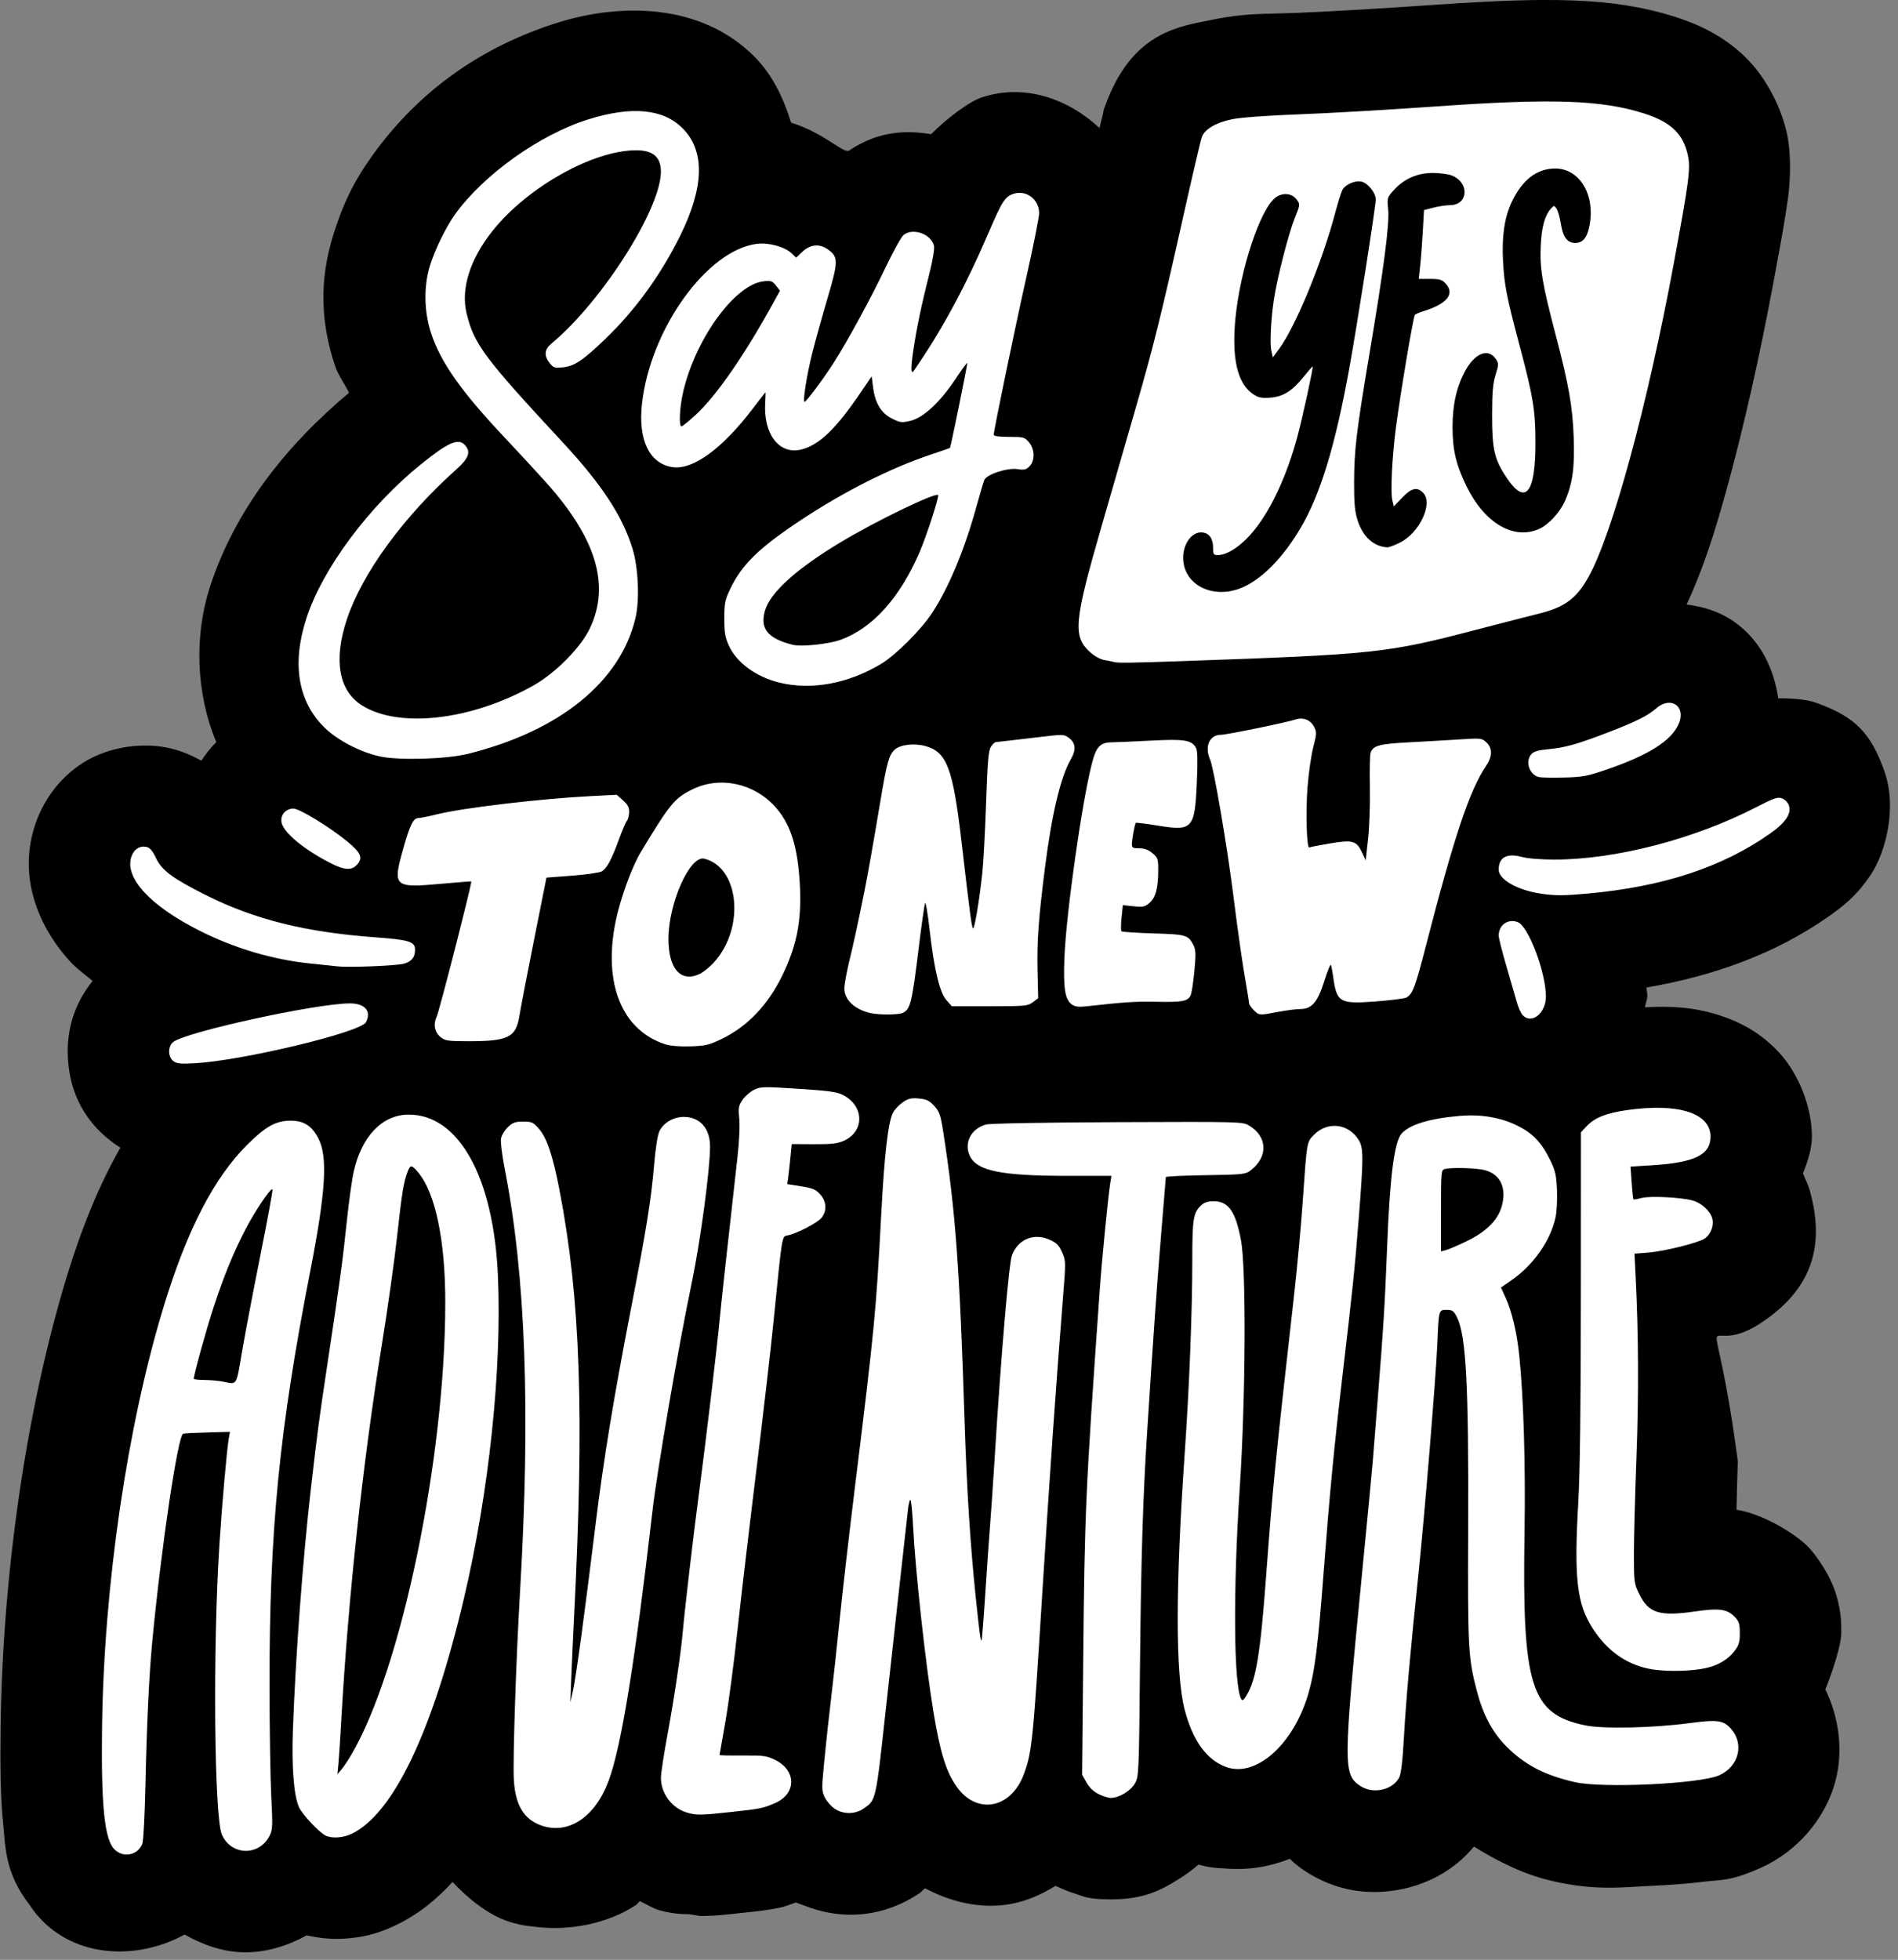
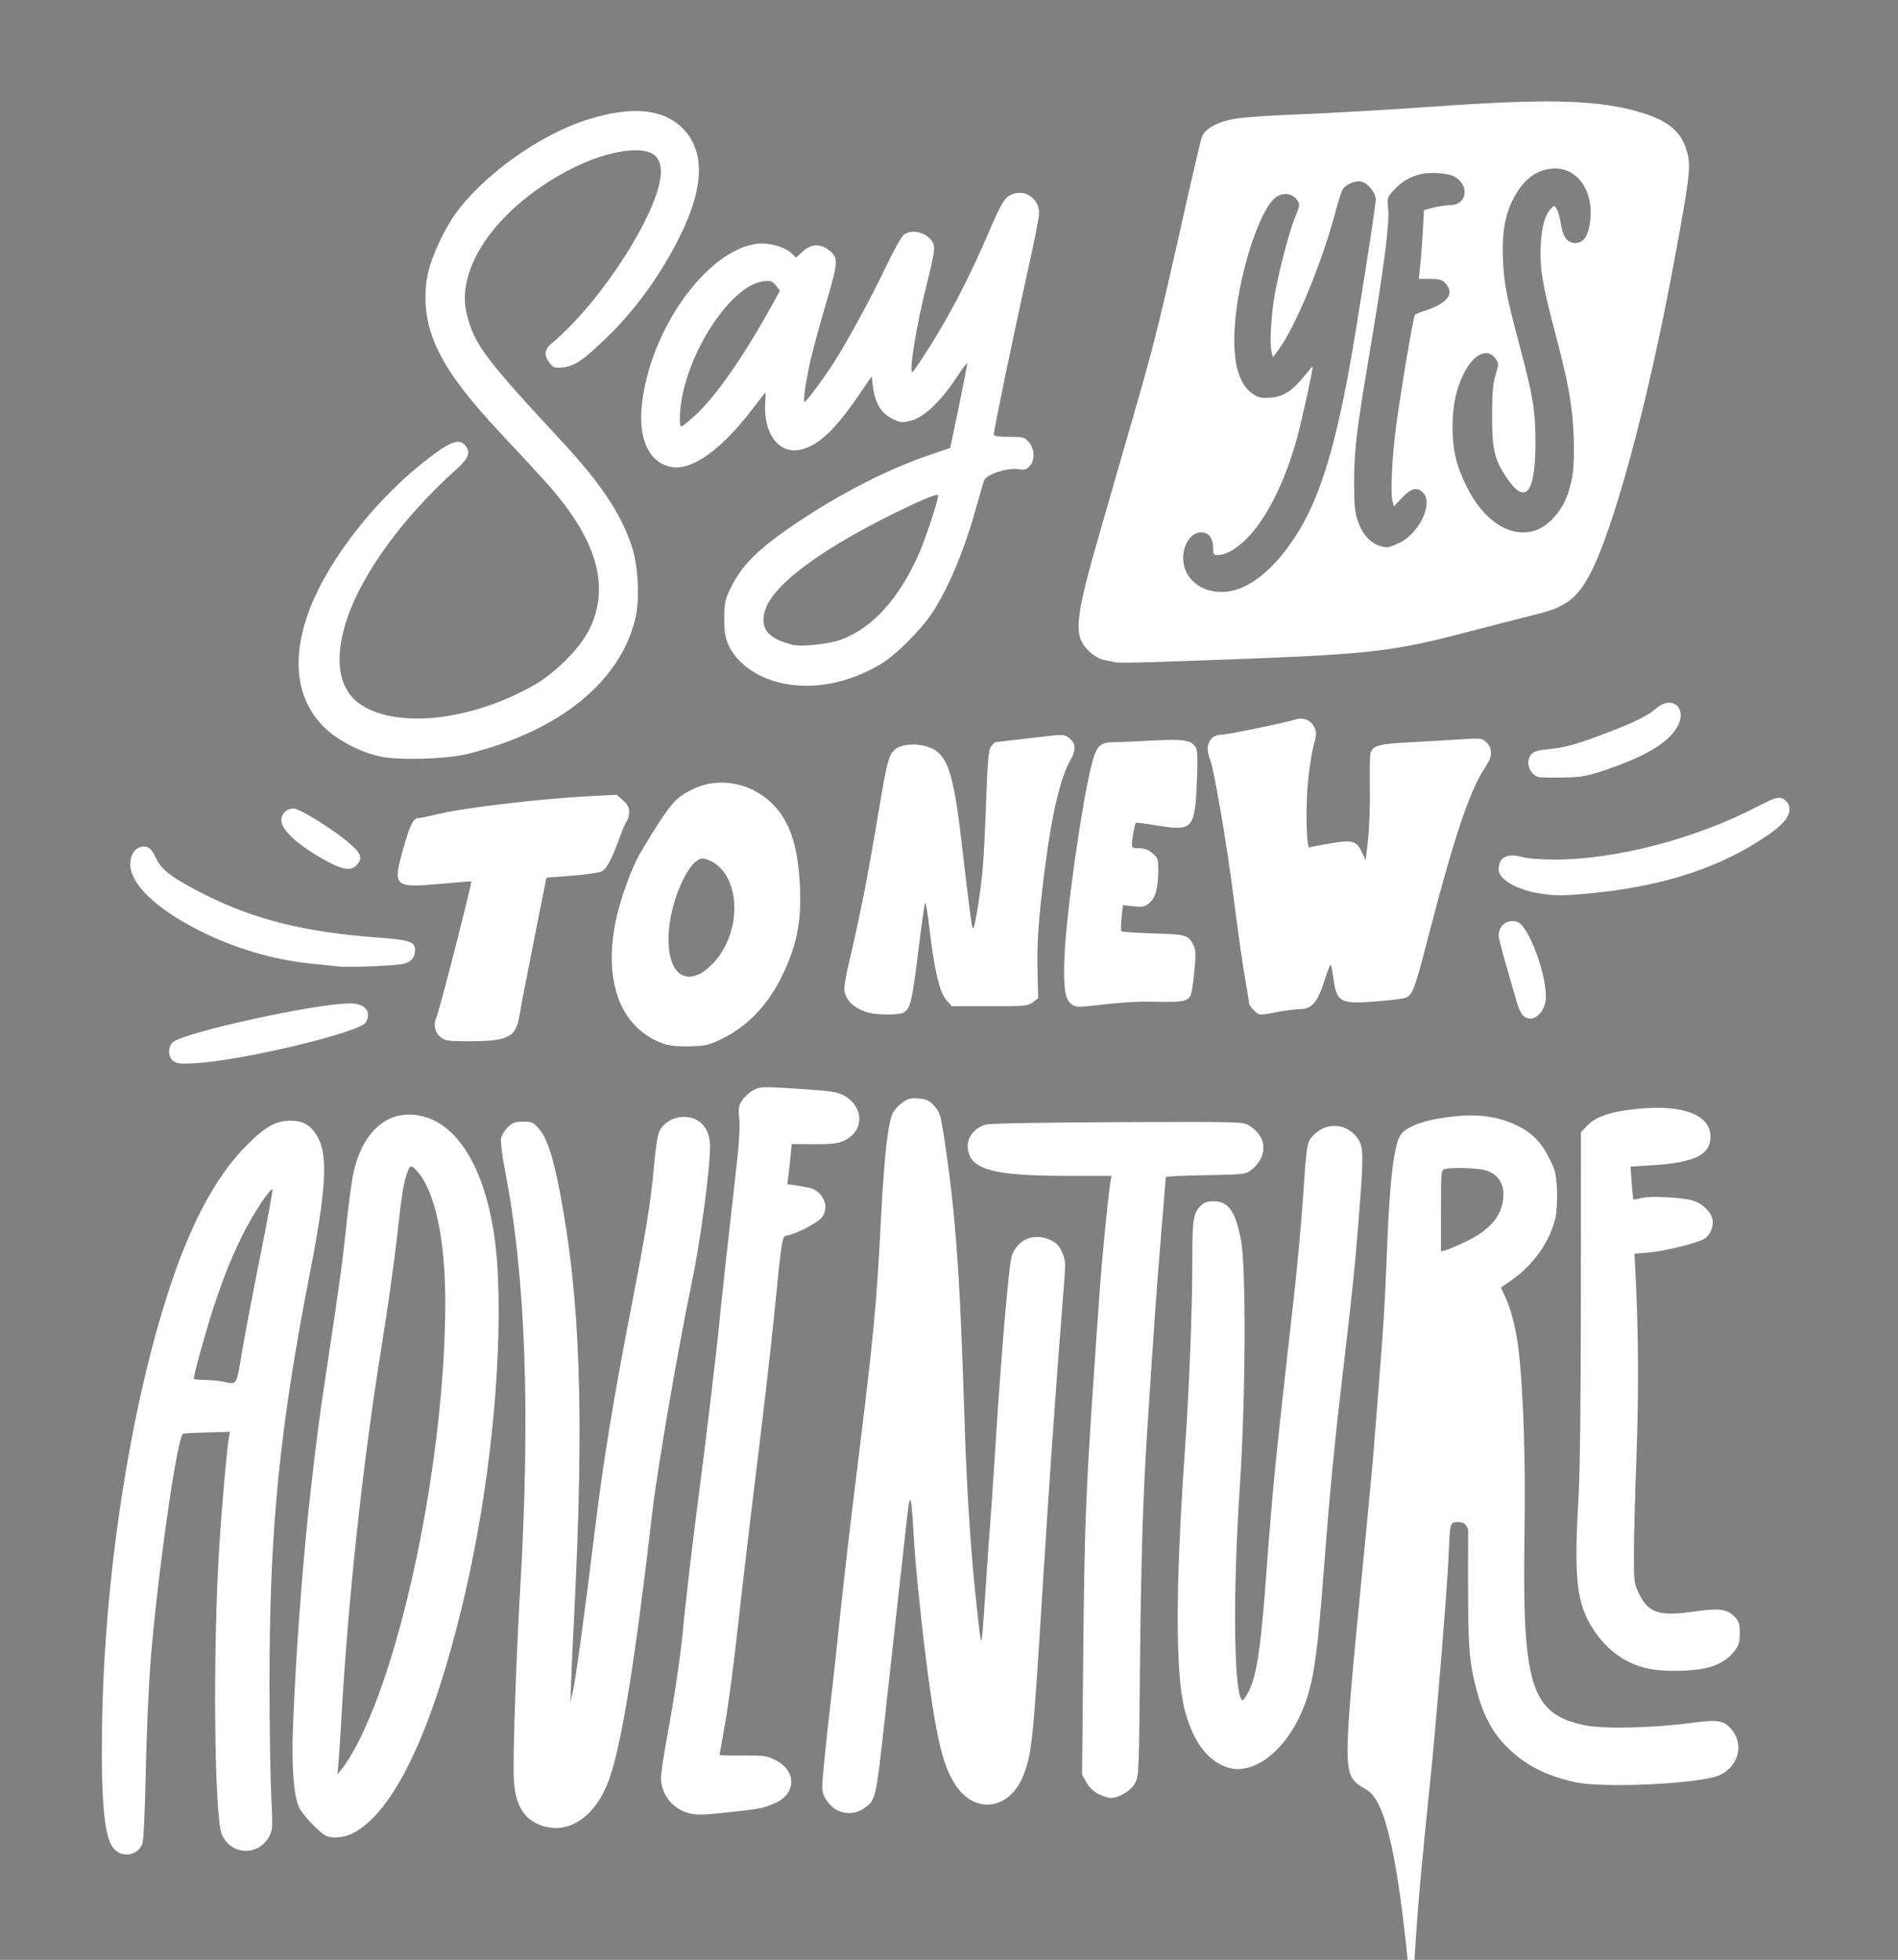
<svg xmlns="http://www.w3.org/2000/svg" height="491.7" preserveAspectRatio="xMidYMid meet" version="1.0" viewBox="18.7 11.0 476.3 491.7" width="476.3" zoomAndPan="magnify">
  <rect x="18.7" y="11.0" width="476.3" height="491.7" fill="#808080" stroke="none" />
  <g>
    <g>
      <g id="change1_1">
-         <path d="M443.987,4.445c-9.024,0.049-19.446,0.596-32.032,1.488c-12.313,0.873-29.48,1.856-36.775,2.127 c-9.593,0.357-14.094,0.03-23.364,1.918c-9.09,1.851-21.551,3.32-29.1,22.072c-1.721,4.278-1.128,3.33-1.307,3.994 c-0.176,0.664-0.329,1.289-0.509,2.015c-0.145,0.583-0.351,1.469-0.517,2.162c-8.689-8.12-20.842-12.539-32.931-8.549 c-3.572,1.179-9.762,5.878-14.15,10.283c-6.958-1.203-14.64-0.883-22.603,4.356c-1.416,1.745-6.642-4.536-16.506-7.61 c-2.084-6.804-5.219-13.374-10.203-18.388c-15.22-15.313-37.986-14.877-55.002-9.545c-21.137,6.622-38.731,18.939-51.717,37.006 c-5.513,7.671-8.409,13.91-11.08,22.537c-3.86,12.467-3.478,24.278,0.553,36.326c0.897,2.682,2.699,5.02,3.904,7.551 C92.99,128.98,78.79,146.938,71.807,168.365c-4.405,13.515-4.008,29.623,1.756,43.412c-1.619,1.607-2.906,3.286-4.178,5.184 c-2.359-1.277-4.9-2.503-8.313-3.359c-7.678-1.927-17.443-0.644-24.633,3.882c-7.19,4.526-11.493,11.291-13.531,17.465 c-5.434,16.475,2.92,30.716,9.84,38.159c1.961,2.109,4.164,3.643,6.267,5.388c-5.445,6.715-7.153,14.038-6.953,20.706 c0.24,7.963,2.989,17.419,12.793,24.589c0.619,0.454,1.256,0.883,1.91,1.285c-6.021,10.588-10.887,22.561-15.08,36.349 c-11.224,36.912-17.855,82.995-18.389,125.41c-0.143,11.376-0.045,19.783,0.73,27.351c0.663,6.467,0.421,13.41,7.301,22.359 c1.081,1.672,2.336,3.226,3.742,4.635c10.518,10.518,27.084,10.604,39.648,3.742c5.088,2.893,10.681,4.831,16.336,4.956 c6.112,0.135,12.265-1.681,17.775-4.741c3.888,0.9,7.276,1.116,10.225,0.946c4.893-0.284,9.352-1.19,14.683-3.772 c6.708-3.247,11.619-7.455,15.834-12.086c4.498,4.796,9.795,8.967,15.229,10.904c2.331,0.831,4.76,1.351,7.227,1.551 c10.076,1.416,20.944-0.821,28.752-5.965c0.479-0.316,0.705-0.787,1.166-1.115c1.848,0.842,3.49,1.971,5.516,2.547 c2.615,0.74,5.322,1.1,8.039,1.07c1.504,0.161,2.689,0.55,3.97,0.532c3.875-0.054,6.508-0.397,10.756-0.855 c4.298-0.464,6.901-0.687,10.645-1.434c1.754-0.35,2.984-0.939,4.672-1.498c0.708,0.295,1.427,0.561,2.157,0.797 c0.002,0.001,0.006-0.001,0.008,0c10.677,4.295,22.348,3.438,32.606-3.543c0.077-0.052,1.096-1.065,1.328-1.211 c7.19,3.808,15.49,5.852,23.741,4.415c4.746-0.827,8.883-2.764,12.718-5.108c1.959,0.936,3.642,1.616,5.522,2.199 c2.07,0.642,3.161,1.586,9.921,1.588c9.317,0.003,13.972-2.614,18.521-5.375c2.035-1.234,4.001-2.628,5.949-4.347 c2.327,0.656,4.729,1.01,7.146,1.057h0.009c6.612,0.622,12.788-0.462,18.394-2.667c1.228,1.197,2.563,2.28,3.986,3.235 c9.32,6.226,19.121,7.045,27.875,5.122c6.842-1.502,14.044-5.102,19.598-11.78c6.947,4.352,14.419,7.95,22.029,9.662 c12.2,2.745,18.992,1.71,28.596,1.256c4.803-0.227,9.495-0.583,13.929-1.136c4.434-0.554,6.874,0.018,15.414-3.758 c10.06-4.449,18.273-13.567,21.127-24.649c2.11-8.19,0.946-17.451-2.908-25.291c2.308-5.696,4.451-12.581,4.451-15.709 c0-2.123,0.171-5.341-1.389-10.674c-1.559-5.334-5.497-10.922-7.588-13.147c-3.819-4.064-13.147-9.563-20.293-10.661 c0.126-4.955,0.162-8.276,0.361-13.545c-6.828-51.799-10.92-27.405,6.172-38.444c13.969-9.109,18.48-20.971,13.966-37.087 c-0.552-1.975-1.296-3.258-1.933-4.91c1.469-3.593,2.509-7.14,2.509-10.26c0-8.09-3.627-17.434-9.08-23.379 c-5.452-5.945-11.604-8.868-16.957-10.57c-7.372-2.345-13.99-2.54-20.588-2.17c0.082-1.108,0.641-2.083,0.635-3.212 c-0.004-0.928-0.226-1.452-0.266-2.311c18.993-3.271,36.231-9.53,50.886-19.842c3.783-2.662,7.747-5.569,11.831-11.707 c4.085-6.137,7.413-18.573,3.832-28.753c-3.739-10.634-8.028-15.35-19.267-19.303c-2.59-0.91-6.571-1.229-10.438-1.195 c-1.174-8.023-4.774-16.068-12.254-21.35c-4.217-2.978-8.779-4.266-13.361-4.863c4.566-9.752,7.929-20.141,11.64-33.795 c4.462-16.412,8.884-35.963,12.69-56.502c2.128-11.486,3.342-18.101,4.068-23.643c0.727-5.541,0.714-12.556-0.265-17.252 c-1.489-7.138-5.619-15.911-11.967-21.984c-6.347-6.073-13.384-9.108-19.605-11.072c-8.657-2.732-17.526-4.116-28.428-4.518 h-0.001C449.846,4.468,446.994,4.429,443.987,4.445L443.987,4.445z" transform="matrix(.898 0 0 .898 6.917 7.007)" />
-       </g>
+         </g>
      <g id="change2_1">
-         <path d="M45.117,521.135c-2.798-2.797-3.754-12.125-3.48-33.947c0.498-39.579,6.999-84.089,17.164-117.519 c6.559-21.568,14.13-36.219,23.523-45.52c5.086-5.035,7.942-6.605,12.012-6.605c3.71,0,5.948,1.438,7.784,5.003 c2.635,5.116,2.023,14.925-2.316,37.13c-8.666,44.342-11.416,72.372-11.367,115.885c0.016,12.063,0.235,25.975,0.492,30.917 c0.422,8.118,0.378,9.163-0.467,10.833c-2.917,5.769-10.725,5.596-13.331-0.295c-2.165-4.895-2.571-52.256-0.695-81.092 c0.766-11.768,2.103-26.791,2.659-29.864l0.288-1.59l-6.245,0.167c-3.435,0.091-6.512,0.252-6.839,0.359 c-1.472,0.476-6.127,31.812-8.637,58.146c-0.881,9.24-1.541,23.098-1.889,39.637c-0.177,8.429-0.566,15.969-0.864,16.754 c-1.226,3.229-5.323,4.071-7.791,1.603V521.135z M80.696,382.416c0.802-4.723,3.115-16.879,5.142-27.013 c2.027-10.135,3.57-18.54,3.43-18.681c-0.491-0.491-4.982,6.18-7.616,11.314c-3.474,6.774-5.855,12.593-8.818,21.55 c-1.984,5.999-5.563,18.909-5.563,20.067c0,0.162,1.368,0.309,3.039,0.325c1.671,0.017,3.99,0.227,5.153,0.467 C79.447,391.27,79.104,391.797,80.696,382.416z M104.002,517.22c-1.968-1.097-6.595-6.093-7.377-7.966 c-1.422-3.405-2.02-11.2-1.652-21.536c0.728-20.422,2.78-47.853,5.059-67.648c1.835-15.934,2.196-18.654,4.561-34.351 c3.529-23.423,4.278-28.926,5.431-39.94c0.581-5.544,1.456-11.847,1.943-14.005c2.23-9.871,7.967-15.862,15.251-15.927 c14.104-0.127,23.886,17.517,25.059,45.198c1.108,26.142-2.486,60.156-9.503,89.943c-8.776,37.255-19.695,60.143-31.392,65.805 C109.004,517.944,105.649,518.138,104.002,517.22z M111.338,494.621c13.963-23.835,26.191-82.693,26.217-126.191 c0.012-17.469-2.761-30.741-7.62-36.486c-1.77-2.093-2.128-2.126-2.856-0.265c-1.15,2.944-1.645,5.95-2.978,18.101 c-0.75,6.831-2.671,20.497-4.271,30.37c-5.309,32.766-9.419,70.746-11.325,104.66c-0.295,5.232-0.662,10.82-0.818,12.419 l-0.283,2.907l1.106-1.288C109.118,498.14,110.391,496.238,111.338,494.621L111.338,494.621z M164.322,514.424 c-4.885-1.741-7.27-5.8-7.616-12.966c-0.285-5.885,0.633-33.462,1.746-52.409c2.948-50.215,1.576-88.094-4.272-117.989 c-0.744-3.801-1.216-7.642-1.051-8.535c0.165-0.894,1.026-2.321,1.914-3.172c1.348-1.291,2.052-1.546,4.282-1.546 c2.449,0,2.816,0.172,4.465,2.079c2.171,2.512,3.836,7.5,5.672,16.993c5.882,30.414,6.97,62.366,4.072,119.656 c-0.286,5.669-0.635,13.279-0.773,16.912l-0.253,6.606l0.761-3.387c0.824-3.669,3.289-21.833,6.317-46.555 c2.157-17.609,5.074-35.385,9.801-59.72c4.351-22.4,5.652-30.444,6.492-40.154c0.46-5.319,1.013-8.788,1.572-9.869 c1.195-2.311,3.933-3.883,6.763-3.88c4.499,0.01,7.337,3.204,7.336,8.269c0,6.416-2.698,26.515-5.095,37.972 c-3.741,17.878-9.671,52.316-11.012,63.948c-4.853,42.089-8.708,65.805-12.243,75.309 C179.409,512.177,171.899,517.125,164.322,514.424L164.322,514.424z M205.208,510.878c-4.262-1.211-7.364-5.287-7.388-9.711 c-0.008-1.176,0.802-6.527,1.795-11.89c1.896-10.232,3.73-22.526,4.293-28.777c0.629-6.989,2.899-26.438,4.472-38.315 c1.967-14.856,5.038-40.577,5.805-48.621c0.504-5.281,1.947-18.45,5.05-46.058c0.466-4.148,0.669-8.642,0.476-10.57 c-0.296-2.968-0.19-3.57,0.911-5.205c0.685-1.017,2.129-2.283,3.207-2.812c1.844-0.903,2.586-0.921,12.408-0.285 c8.766,0.569,10.787,0.856,12.566,1.794c5.856,3.088,5.939,10.117,0.15,12.713c-1.819,0.815-3.433,1.002-8.414,0.974l-6.162-0.036 l-0.338,3.471c-0.186,1.909-0.465,4.425-0.621,5.593l-0.284,2.123l3.863,0.608c3.255,0.512,4.093,0.866,5.326,2.246 c1.777,1.989,1.933,4.58,0.393,6.539c-1.102,1.4-6.893,4.418-9.468,4.933c-1.662,0.333-1.475-0.82-4.037,24.765 c-0.728,7.267-2.849,25.579-4.713,40.695c-1.864,15.114-4.241,35.283-5.281,44.82c-1.04,9.536-2.596,21.242-3.458,26.013 c-0.862,4.772-1.567,8.766-1.567,8.877c0,0.11,2.913,0.176,6.474,0.146c5.819-0.049,6.733,0.074,9.036,1.208 c6.068,2.987,6.039,9.489-0.055,12.109c-3.359,1.445-4.001,1.572-12.466,2.487c-8.261,0.892-9.374,0.908-11.973,0.169 L205.208,510.878z M246.376,509.775c-0.988-0.658-2.227-2.075-2.754-3.15c-0.913-1.861-0.919-2.36-0.118-10.563 c0.461-4.734,1.3-12.414,1.864-17.064c0.563-4.65,1.637-14.521,2.386-21.932c0.749-7.413,2.667-24.06,4.262-36.995 c5.483-44.46,5.961-49.421,7.368-76.366c0.885-16.957,1.966-26.136,3.361-28.536c0.505-0.872,1.739-2.141,2.74-2.822 c1.481-1.007,2.309-1.194,4.431-0.996c2.138,0.2,2.911,0.574,4.279,2.065c1.467,1.602,1.773,2.489,2.533,7.37 c3.389,21.76,4.586,37.903,5.91,79.73c0.622,19.693,1.626,35.57,3.187,50.471c1.015,9.68,1.333,12.034,1.594,11.774 c0.117-0.118,0.58-5.907,1.027-12.865c0.447-6.957,1.045-15.503,1.329-18.991c0.285-3.489,0.878-12.169,1.32-19.291 c1.735-28.039,3.957-54.146,4.803-56.425c1.657-4.478,6.103-6.358,10.464-4.43c2.027,0.898,2.668,1.535,3.557,3.545 c1.07,2.419,1.072,2.584,0.243,12.837c-1.791,22.184-3.913,52.533-5.844,83.582c-2.498,40.173-2.828,43.386-5.091,49.433 c-3.639,9.727-13.292,11.407-18.879,3.288c-2.889-4.198-4.496-9.43-6.374-20.748c-2.177-13.122-5.066-39.422-5.676-51.678 c-0.199-4.008-0.531-7.391-0.737-7.518c-0.206-0.127-0.513,1.011-0.681,2.53c-0.168,1.519-1.026,9.182-1.906,17.03 c-0.88,7.848-2.8,25.21-4.267,38.58c-2.889,26.334-2.745,25.692-6.343,28.141c-2.328,1.585-5.603,1.582-7.987-0.011V509.775z M320.114,505.675c-1.387-0.687-2.589-1.84-3.376-3.242l-1.224-2.175l0.309-32.035c0.398-41.523,0.665-47.48,4.628-103.38 c0.596-8.409,2.321-26.004,2.91-29.69l0.352-2.201l-11.821,0.01c-18.897,0.01-25.743-1.362-27.737-5.544 c-1.739-3.645,0.33-7.673,4.522-8.802c1.141-0.308,16.133-0.576,36.784-0.661c34.041-0.137,34.901-0.116,36.653,0.915 c5.293,3.118,5.466,8.852,0.382,12.651c-1.346,1.007-2.312,1.102-12.518,1.252c-6.084,0.089-11.062,0.333-11.062,0.541 c0,0.209-0.589,7.39-1.31,15.957c-1.162,13.817-2.161,27.953-3.976,56.271c-1.123,17.514-1.656,35.273-1.939,64.741 c-0.284,29.457-0.326,30.448-1.387,32.37c-1.163,2.106-4.443,4.096-6.748,4.095c-0.708,0-2.256-0.48-3.44-1.066V505.675z M393.296,503.43c-4.838-3.233-4.828-5.456,0.292-57.727c1.566-15.986,2.987-30.85,3.157-33.031 c0.171-2.18,0.778-9.79,1.35-16.911c1.6-19.895,2.047-27.084,2.645-42.544c0.774-20.004,2.019-29.813,4.069-32.081 c2.291-2.534,7.894-4.231,16.306-4.937c5.895-0.496,11.28,0.413,15.939,2.688c4.387,2.143,6.815,4.679,9.288,9.702 c1.415,2.874,1.697,4.111,1.878,8.248c0.116,2.677-0.058,6.128-0.388,7.666c-1.412,6.586-6.195,13.402-12.406,17.68l-2.861,1.972 l1.267,2.77c1.799,3.929,3.174,9.713,3.841,16.152c1.217,11.756,1.784,30.66,1.482,49.449 c-0.692,43.124,1.715,50.785,16.957,53.954c4.984,1.036,18.893,0.738,29.135-0.625c7.855-1.045,9.495-0.819,11.622,1.603 c3.763,4.286,2.148,10.557-3.344,12.987c-5.372,2.376-32.457,3.658-40.251,1.903c-8.478-1.907-14.16-4.881-19.325-10.115 c-3.747-3.797-6.384-8.753-8.065-15.156c-2.482-9.455-2.614-11.868-2.483-45.381c0.159-40.472-0.572-54.242-3.149-59.294 c-0.889-1.744-1.269-2.011-2.855-2.011c-2.236,0-2.206-0.113-2.625,9.778c-0.394,9.259-3.557,47.692-5.286,64.212 c-2.224,21.256-3.448,35.019-4.026,45.279c-0.378,6.73-0.806,10.364-1.337,11.392C402.305,504.563,396.802,505.772,393.296,503.43 L393.296,503.43z M422.74,351.338c5.598-2.672,8.877-5.868,10.007-9.757c1.509-5.19-0.313-9.116-4.744-10.231 c-2.435-0.613-9.277-0.795-11.137-0.296c-1.015,0.273-1.057,0.73-1.057,11.643v11.359l1.3-0.325 C417.826,353.551,420.359,352.475,422.74,351.338z M355.694,498.091c-5.43-2.02-9.317-7.441-11.547-16.106 c-2.561-9.949-2.546-34.273,0.043-71.497c1.295-18.616,2.119-39.586,2.122-53.986c0-11.68,0.287-13.355,2.627-15.441 c0.831-0.741,1.88-1.041,3.508-1.007c4.024,0.089,5.964,2.914,7.469,10.883c1.485,7.864,1.306,44.351-0.34,69.132 c-1.889,28.459-1.709,55.264,0.398,59.029c0.351,0.628,0.677,0.399,1.56-1.098c2.633-4.461,3.789-11.519,5.379-32.827 c1.932-25.883,2.414-30.734,7.885-79.274c0.851-7.557,1.941-19.448,2.421-26.424c1.112-16.17,1.077-15.97,3.117-18.009 c3.833-3.833,9.677-3.122,12.509,1.522c1.324,2.172,1.323,4.856-0.012,21.772c-1.116,14.145-1.649,19.299-4.5,43.599 c-2.396,20.413-3.646,33.401-5.29,54.963c-1.598,20.969-2.478,28.012-4.279,34.228c-4.133,14.269-14.682,23.661-23.068,20.54 H355.694z M473.654,470.614c-6.306-1.359-11.476-5.096-15.396-11.132c-4.481-6.901-5.305-14.004-4.088-35.233 c0.488-8.516,0.715-26.555,0.728-57.916l0.02-45.547l1.585-1.689c2.247-2.395,5.49-3.687,11.322-4.514 c14.318-2.03,23.295,0.825,23.295,7.408c0,5.107-4.389,7.259-16.325,8.006l-6.019,0.377l0.317,4.485 c0.174,2.468,0.399,4.57,0.499,4.67c0.101,0.1,1.11-0.074,2.244-0.386c2.236-0.617,10.732-0.221,14.152,0.662 c2.514,0.648,5.012,2.875,5.607,4.998c0.562,2.007-0.401,4.561-2.15,5.702c-1.84,1.2-11.261,3.533-15.687,3.885l-3.885,0.309 l0.312,6.13c0.823,16.2,0.904,33.334,0.242,50.787c-0.391,10.318-0.711,22.447-0.711,26.953c0,7.945,0.046,8.283,1.514,11.275 c2.594,5.283,5.669,6.24,15.494,4.819c6.943-1.004,9.105-0.69,11.298,1.644c1.059,1.127,1.29,1.918,1.29,4.41 c0,2.509-0.257,3.374-1.472,4.967c-2.105,2.76-5.359,4.48-9.651,5.099C483.395,471.475,477.325,471.404,473.654,470.614 L473.654,470.614z M61.59,300.913c-1.528-1.119-1.614-3.961-0.158-5.278c3.041-2.752,39.987-10.858,49.492-10.858 c4.211,0,6.081,2.219,4.446,5.274c-1.487,2.78-34.212,10.645-47.569,11.435C63.648,301.732,62.574,301.632,61.59,300.913 L61.59,300.913z M199.017,296.196c-12.141-3.957-17.393-16.968-13.855-34.324c1.278-6.271,4.52-15.203,7.028-19.36 c8.144-13.501,9.436-15.072,14.416-17.527c7.641-3.768,17.144-1.777,23.126,4.844c3.94,4.361,5.971,10.11,6.715,19.012 c0.971,11.61-0.302,19.135-4.78,28.275c-4.024,8.211-9.733,14.152-16.927,17.616c-3.499,1.684-4.486,1.915-8.72,2.045 C203.017,296.867,200.416,296.651,199.017,296.196L199.017,296.196z M208.674,276.535c0.977-0.464,2.72-1.867,3.874-3.119 c8.81-9.557,7.262-26.67-2.63-29.072c-4.002-0.972-9.995,12.465-9.995,22.412C199.922,275.151,203.4,279.038,208.674,276.535z M136.351,294.283c-1.789-1.407-2.232-3.609-1.179-5.867c0.759-1.627,9.948-37.548,9.65-37.725c-0.07-0.042-4,0.272-8.734,0.698 c-12.795,1.15-13.241,0.744-10.388-9.455c1.972-7.051,2.906-8.95,4.401-8.95c0.535,0,2.848-0.465,5.141-1.034 c7.308-1.813,28.964-4.372,43.055-5.088l7.178-0.365l1.757,1.571c1.341,1.197,1.746,1.976,1.709,3.28 c-0.027,0.94-0.309,2.023-0.627,2.406c-0.318,0.383-1.288,2.642-2.156,5.02c-2.133,5.844-3.453,8.316-4.868,9.116 c-0.653,0.369-4.398,0.912-8.322,1.207l-7.135,0.535l-3.481,17.44c-1.914,9.592-3.741,19.071-4.058,21.066 c-0.982,6.165-3.061,7.208-14.348,7.208C138.491,295.347,137.532,295.213,136.351,294.283L136.351,294.283z M438.608,288.029 c-0.486-0.537-1.204-2.143-1.598-3.568c-0.394-1.424-1.695-5.92-2.892-9.989c-1.198-4.069-2.18-7.95-2.183-8.623 c-0.015-3.008,2.668-4.878,5.384-3.753c2.971,1.231,7.772,13.969,7.81,20.726C445.156,287.523,441.09,290.77,438.608,288.029 L438.608,288.029z M256.207,287.455c-4.327-1.054-7.135-3.748-7.134-6.844c0.001-1.051,0.589-4.337,1.307-7.302 c1.234-5.093,2.529-11.046,4.231-19.448c0.934-4.608,2.433-13.065,4.475-25.241c1.871-11.158,2.432-13.196,4.052-14.717 c1.5-1.41,5.377-1.884,8.507-1.041c6.064,1.633,7.761,6.092,10.172,26.729c2.359,20.199,2.835,23.801,3.198,24.213 c0.411,0.465,1.745-7.421,2.62-15.493c0.3-2.761,0.772-11.524,1.047-19.473c0.403-11.647,0.662-14.7,1.334-15.722 c0.457-0.699,1.063-1.3,1.348-1.337c0.284-0.037,1.17-0.132,1.97-0.211c0.799-0.08,4.968-0.567,9.262-1.084 c7.754-0.932,7.819-0.932,9.249,0.132c1.918,1.425,2.06,3.337,0.457,6.099c-2.778,4.784-5.257,15.198-7.144,30.011 c-1.799,14.12-2.283,20.761-2.096,28.804l0.183,7.792l-1.492,1.124c-1.406,1.059-2.1,1.124-12.065,1.124h-10.574l-1.495-1.672 c-1.907-2.133-3.448-8.58-4.726-19.778c-0.511-4.48-1.078-7.789-1.259-7.353c-0.181,0.436-0.938,5.733-1.683,11.771 c-1.992,16.149-2.37,17.745-4.47,18.869c-1.135,0.608-6.849,0.637-9.271,0.047V287.455z M363.466,286.65 c-0.713-0.713-1.301-1.604-1.307-1.981c-0.004-0.377-0.364-2.686-0.797-5.132c-1.069-6.045-2.085-13.133-3.681-25.677 c-1.735-13.635-5.385-34.913-6.372-37.144c-1.645-3.719-0.225-6.985,3.037-6.985c1.541,0,17.925-3.361,20.826-4.272 c2.193-0.689,4.168,0.106,5.194,2.09c0.739,1.429,0.716,1.918-0.26,5.704c-0.587,2.278-1.31,7.352-1.607,11.276 c-0.528,6.988-0.212,17.137,0.521,16.685c0.203-0.126,2.81-0.635,5.792-1.132c6.37-1.061,7.388-0.768,8.965,2.583l1.001,2.126 l0.664-6.019c0.366-3.311,0.587-9.832,0.491-14.491c-0.096-4.66-0.003-8.948,0.201-9.53c0.717-2.03,2.375-2.475,10.906-2.924 c4.533-0.239,10.922-0.606,14.199-0.817c5.768-0.37,5.999-0.343,7.267,0.847c1.723,1.619,1.695,3.93-0.079,6.541 c-4.617,6.795-8.943,19.723-16.82,50.259c-3.019,11.705-3.712,13.538-5.483,14.485c-0.532,0.284-4.344,0.771-8.471,1.081 c-10.274,0.774-10.99,0.35-12.006-7.11c-0.198-1.453-0.478-2.848-0.624-3.099c-0.146-0.251-0.963,1.771-1.816,4.493 c-1.864,5.942-3.504,7.855-6.731,7.855c-1.132,0-3.923,0.357-6.202,0.791C364.947,288.174,364.993,288.179,363.466,286.65 L363.466,286.65z M312.638,285.06c-1.896-1.373-2.386-4.438-2.066-12.935c0.462-12.314,4.924-43.839,7.709-54.466 c1.24-4.736,2.294-5.803,5.764-5.837c1.348-0.014,6.257-0.226,10.907-0.471c9.157-0.484,11.23-0.141,12.405,2.055 c0.422,0.789,0.489,3.627,0.228,9.583c-0.572,13.008-1.182,13.693-10.801,12.131c-3.333-0.542-6.15-0.896-6.259-0.788 c-0.287,0.284-1.072,4.516-1.1,5.921c-0.02,1.035,0.246,1.189,2.05,1.189c1.46,0,2.556,0.405,3.7,1.368 c1.519,1.278,1.625,1.6,1.613,4.888c-0.015,4.902-0.729,7.524-2.443,9.002c-1.282,1.106-1.806,1.216-4.448,0.94l-2.995-0.313 l-0.358,3.486c-0.197,1.918-0.21,3.635-0.027,3.816c0.18,0.182,4.198,0.449,8.927,0.594c9.236,0.284,9.715,0.424,11.198,3.292 c0.658,1.272,0.698,2.459,0.245,7.311c-0.298,3.186-0.786,6.249-1.085,6.808c-0.836,1.562-2.382,1.836-9.528,1.69 c-5.856-0.121-8.691,0.064-19.735,1.285c-2.035,0.225-3.024,0.087-3.9-0.549H312.638z M107.437,274.43 c-1.017-0.117-4.446-0.477-7.619-0.801c-10.338-1.054-21.031-4.206-30.697-9.049c-13.951-6.99-21.245-14.836-19.293-20.751 c0.708-2.147,2.416-3.222,4.348-2.737c0.861,0.216,1.657,1.186,2.549,3.106c1.579,3.398,4.668,5.684,13.982,10.351 c13.547,6.789,27.849,10.347,47.3,11.768c9.447,0.69,11.098,1.203,11.098,3.444c0,2.124-0.913,3.297-3.045,3.912 C124.015,274.263,110.695,274.804,107.437,274.43L107.437,274.43z M443.76,254.125c-6.534-0.958-11.831-3.956-11.831-6.696 c0-3.447,2.238-4.696,6.42-3.583c1.706,0.454,5.348,0.752,9.17,0.75c17.142-0.01,39.115-5.718,56.442-14.664 c4.87-2.515,5.914-2.874,7.124-2.447c0.823,0.289,1.636,1.115,1.935,1.964c0.799,2.272-0.896,4.818-5.243,7.877 c-13.409,9.436-29.869,14.848-51.01,16.772C450.052,254.707,447.769,254.713,443.76,254.125L443.76,254.125z M105.7,245.69 c-7.604-3.857-13.318-8.575-13.898-11.476c-0.404-2.021,1.17-3.872,3.293-3.872c1.718,0,10.256,5.213,15.117,9.231 c3.894,3.218,4.45,4.684,2.511,6.624C111.265,247.655,109.293,247.512,105.7,245.69z M443.215,221.552 c-2.725-0.608-3.966-4.405-2.108-6.458c0.653-0.722,1.981-1.09,4.867-1.352c4.504-0.408,8.202-1.463,16.885-4.819 c7.528-2.91,10.797-4.552,13.117-6.59c4.078-3.58,8.432-0.505,6.244,4.409c-2.106,4.731-8.528,8.758-20.431,12.814 c-5.131,1.748-6.496,1.996-11.627,2.114C446.965,221.745,443.839,221.692,443.215,221.552z M119.328,215.786 c-5.496-1.184-11.9-4.513-15.531-8.075c-7.435-7.292-9.178-17.866-5.039-30.565c4.528-13.892,17.519-31.326,32.076-43.049 c7.576-6.1,10.378-7.322,12.194-5.316c1.744,1.927,1.126,3.668-2.428,6.847c-14.708,13.153-26.228,28.924-30.529,41.792 c-3.806,11.388-2.313,19.984,4.183,24.086c10.357,6.538,30.645,4.192,47.933-5.543c6.157-3.467,13.21-10.594,15.75-15.915 c5.769-12.088,1.851-25.156-12.254-40.871c-2.609-2.907-7.772-8.495-11.473-12.419c-12.154-12.886-17.849-20.941-20.583-29.115 c-2.016-6.027-2.152-13.168-0.361-18.951c1.407-4.545,4.48-10.83,7.024-14.37c7.963-11.079,23.66-22.27,37.172-26.504 c12.18-3.816,20.988-2.989,26.426,2.481c6.308,6.346,6.048,16.448-0.776,30.175c-5.422,10.906-12.488,20.636-20.772,28.602 c-6.337,6.093-8.723,7.693-11.937,8.001c-2.293,0.221-2.663,0.099-3.69-1.207c-1.632-2.074-1.461-3.808,0.539-5.466 c14.003-11.603,30.557-37.593,30.557-47.976c0-4.126-2.183-6.004-6.976-5.997c-12.031,0.015-30.408,10.354-40.112,22.567 c-6.322,7.955-8.888,16.216-7.184,23.124c2.105,8.527,4.909,12.282,26.712,35.768c11.006,11.855,16.768,20.607,19.611,29.784 c1.647,5.315,2.043,14.348,0.851,19.414c-4.191,17.812-21.206,31.611-46.808,37.96 C137.869,216.545,124.686,216.94,119.328,215.786L119.328,215.786z M230.983,195.169c-6.571-1.593-12.048-5.607-14.217-10.42 c-1.011-2.245-1.244-3.655-1.242-7.519c0-4.218,0.188-5.146,1.634-8.191c3.249-6.843,8.007-11.486,19.759-19.278 c11.99-7.95,25.069-14.551,36.202-18.271c2.907-0.972,5.368-1.822,5.468-1.89c0.2-0.135,4.835-22.856,4.836-23.71 c0-0.288-1.447,1.666-3.215,4.342c-4.307,6.516-9.001,10.899-12.593,11.761c-2.488,0.597-2.891,0.551-5.203-0.596 c-3.052-1.514-4.735-4.282-5.306-8.726l-0.397-3.087l-3.238,4.756c-6.734,9.892-11.338,14.328-16.237,15.647 c-6.243,1.682-10.827-4.142-10.272-13.049c0.098-1.575,0.13-2.864,0.07-2.863c-0.06,0-1.595,1.963-3.411,4.361 c-8.658,11.429-16.982,17.471-22.732,16.5c-6.366-1.076-9.494-7.714-8.358-17.74c2.363-20.864,18.106-42.782,32.059-44.633 c3.271-0.434,7.834,0.812,9.752,2.662l1.255,1.211l1.63-1.546c2.271-2.152,4.741-2.46,7.073-0.88 c3.155,2.138,3.16,3.322,0.055,13.829c-1.503,5.089-3.411,11.944-4.238,15.234c-1.552,6.175-2.729,13.646-2.15,13.646 c0.465,0,5.264-6.438,8.077-10.834c3.945-6.166,10.407-18.027,14.54-26.689c2.15-4.505,4.423-8.602,5.051-9.105 c2.611-2.087,7.662-0.29,8.493,3.021c0.193,0.769-0.321,3.907-1.234,7.533c-2.29,9.092-3.596,15.327-4.532,21.634 c-0.773,5.21-0.723,6.966,0.163,5.688c7.797-11.248,14.351-23.369,20.989-38.812c3.666-8.528,4.476-9.783,6.824-10.558 c3.558-1.175,7.17,1.544,7.17,5.396c0,1.101-1.536,8.837-3.413,17.191c-3.285,14.615-9.27,43.487-9.27,44.718 c0,0.392,1.457,0.595,4.274,0.595c4.026,0,4.347,0.086,5.548,1.483c1.669,1.939,1.746,5.182,0.161,6.767 c-0.914,0.914-1.5,1.053-3.246,0.775c-2.879-0.46-8.736,1.446-9.379,3.054c-0.249,0.623-1.285,4.13-2.302,7.791 c-3.294,11.862-7.715,22.415-12.301,29.368c-3.137,4.755-10.195,11.786-14.283,14.227 C250.082,195.46,239.908,197.333,230.983,195.169L230.983,195.169z M248.092,183.17c8.868-3.224,16.501-11.703,21.999-24.437 c1.961-4.544,5.553-15.619,5.184-15.988c-0.764-0.764-17.444,7.305-27.104,13.112c-12.568,7.555-19.868,14.161-21.301,19.277 c-1.39,4.967,0.801,7.663,7.669,9.435C237.02,185.208,244.651,184.42,248.092,183.17L248.092,183.17z M207.503,120.375 c5.755-5.273,13.563-16.528,21.652-31.211l1.932-3.506l-1.134-1.441c-1.004-1.277-1.399-1.412-3.467-1.178 c-8.191,0.923-19.483,16.746-22.632,31.713c-0.842,4.005-1.011,8.836-0.309,8.836 C203.794,123.588,205.575,122.142,207.503,120.375L207.503,120.375z M324.381,189.386c-0.29-0.098-1.434-0.331-2.542-0.517 c-1.224-0.205-2.818-1.064-4.066-2.192c-4.891-4.418-4.532-8.483,3.073-34.815c3.19-11.045,7.582-26.266,9.761-33.823 c4.875-16.915,6.954-25.288,13.052-52.585c2.631-11.773,5.038-22.041,5.352-22.819c0.875-2.174,3.987-3.969,8.462-4.88 c2.472-0.503,9.705-1.031,18.761-1.368c8.105-0.302,25.082-1.282,37.726-2.177c32.745-2.32,46.541-1.871,58.509,1.906 c7.573,2.39,11.083,5.748,12.35,11.816c0.76,3.642,0.304,7.117-3.925,29.943c-7.349,39.666-17.145,75.696-23.851,87.733 c-3.419,6.138-6.678,8.519-14.175,10.356c-2.383,0.584-10.16,2.583-17.281,4.443c-24.906,6.504-28.067,6.842-81.387,8.716 C328.912,189.66,325.33,189.708,324.381,189.386L324.381,189.386z M360.423,168.518c5.529-2.446,11.225-8.268,16.071-16.425 c5.595-9.417,9.748-23.007,13.715-44.888c2.164-11.934,7.368-45.137,7.368-47.014c0-1.845-2.133-4.536-3.958-4.993 c-1.768-0.444-4.613,0.812-5.395,2.38c-0.348,0.699-1.234,3.54-1.969,6.314c-3.647,13.774-11.029,31.671-15.686,38.029 l-1.743,2.378l-0.422-1.85c-0.454-1.994-0.123-8.731,0.701-14.27c0.869-5.827,4.057-18.327,5.761-22.584 c1.611-4.024,1.615-4.056,0.619-5.397c-1.315-1.769-3.841-2.037-5.834-0.617c-4.26,3.033-9.904,19.892-11.27,33.662 c-1.109,11.185,0.515,18.316,4.844,21.256c1.541,1.047,2.349,1.221,4.846,1.047c3.646-0.255,6.204-1.868,9.484-5.979 c1.249-1.566,2.326-2.793,2.393-2.726c0.232,0.232-2.86,14.413-4.284,19.655c-2.876,10.58-7.056,19.735-11.725,25.677 c-3.514,4.473-7.614,7.353-10.465,7.353c-1.207,0-1.348-0.209-1.348-1.996c0-2.781-1.217-4.346-3.383-4.346 c-2.95,0-5.343,3.867-4.947,7.993C344.484,168.328,352.676,171.945,360.423,168.518L360.423,168.518z M404.301,156.064 c5.571-2.776,9.414-11.055,6.489-13.979c-1.688-1.689-3.243-1.315-5.83,1.399l-2.34,2.456l-0.42-1.795 c-0.523-2.237-0.046-12.03,0.972-19.918c1.238-9.606,4.913-31.443,5.359-31.848c0.226-0.204,1.361-0.671,2.524-1.036 c6.554-2.058,8.71-4.852,5.985-7.753c-0.952-1.013-1.69-1.223-4.296-1.223h-3.148l0.414-3.831 c0.227-2.107,0.555-6.433,0.728-9.612l0.316-5.781l2.643-0.683c1.452-0.376,3.534-0.688,4.624-0.693 c5.108-0.027,5.561-6.188,0.608-8.258c-0.97-0.405-3.389-0.737-5.377-0.737c-4.381,0-8.051,1.612-10.934,4.803 c-1.859,2.057-1.89,2.165-1.565,5.386c0.403,3.994-1.204,16.356-5.291,40.671c-3.622,21.554-4.2,26.405-4.235,35.548 c-0.023,5.66,0.192,8.113,0.911,10.436c1.457,4.711,4.486,7.526,8.338,7.75C401.229,157.39,402.815,156.805,404.301,156.064 L404.301,156.064z M443.292,152.197c2.649-1.207,5.824-4.685,7.219-7.908c2.073-4.792,2.686-9.291,2.39-17.53 c-0.315-8.788-1.395-14.905-5.125-29.067c-3.66-13.892-4.388-18.26-4.095-24.575c0.247-5.298,1.126-8.476,2.884-10.418 c0.821-0.907,0.883-0.905,1.541,0.036c0.378,0.539,0.929,2.501,1.226,4.36c0.581,3.642,1.795,5.23,4,5.23 c2.171,0,3.411-1.595,4.038-5.197c1.49-8.559-2.993-15.702-9.792-15.603c-5.054,0.073-9.091,3.214-11.979,9.32 c-2.049,4.333-2.818,9.494-2.456,16.501c0.344,6.675,0.988,9.976,4.594,23.518c3.809,14.302,4.441,18.112,4.471,26.953 c0.049,14.453-2.755,17.986-8.032,10.123c-3.458-5.151-4.099-7.905-4.085-17.522c0.008-6.4,0.222-8.861,0.97-11.255 c0.882-2.823,0.89-3.165,0.113-4.351c-2.082-3.177-5.796-1.805-8.541,3.155c-2.456,4.435-3.613,9.546-3.599,15.887 c0.015,6.357,1.01,10.539,3.923,16.483C428.012,150.65,436.201,155.427,443.292,152.197L443.292,152.197z" fill="#FFF" transform="matrix(.898 0 0 .898 6.917 7.007)" />
+         <path d="M45.117,521.135c-2.798-2.797-3.754-12.125-3.48-33.947c0.498-39.579,6.999-84.089,17.164-117.519 c6.559-21.568,14.13-36.219,23.523-45.52c5.086-5.035,7.942-6.605,12.012-6.605c3.71,0,5.948,1.438,7.784,5.003 c2.635,5.116,2.023,14.925-2.316,37.13c-8.666,44.342-11.416,72.372-11.367,115.885c0.016,12.063,0.235,25.975,0.492,30.917 c0.422,8.118,0.378,9.163-0.467,10.833c-2.917,5.769-10.725,5.596-13.331-0.295c-2.165-4.895-2.571-52.256-0.695-81.092 c0.766-11.768,2.103-26.791,2.659-29.864l0.288-1.59l-6.245,0.167c-3.435,0.091-6.512,0.252-6.839,0.359 c-1.472,0.476-6.127,31.812-8.637,58.146c-0.881,9.24-1.541,23.098-1.889,39.637c-0.177,8.429-0.566,15.969-0.864,16.754 c-1.226,3.229-5.323,4.071-7.791,1.603V521.135z M80.696,382.416c0.802-4.723,3.115-16.879,5.142-27.013 c2.027-10.135,3.57-18.54,3.43-18.681c-0.491-0.491-4.982,6.18-7.616,11.314c-3.474,6.774-5.855,12.593-8.818,21.55 c-1.984,5.999-5.563,18.909-5.563,20.067c0,0.162,1.368,0.309,3.039,0.325c1.671,0.017,3.99,0.227,5.153,0.467 C79.447,391.27,79.104,391.797,80.696,382.416z M104.002,517.22c-1.968-1.097-6.595-6.093-7.377-7.966 c-1.422-3.405-2.02-11.2-1.652-21.536c0.728-20.422,2.78-47.853,5.059-67.648c1.835-15.934,2.196-18.654,4.561-34.351 c3.529-23.423,4.278-28.926,5.431-39.94c0.581-5.544,1.456-11.847,1.943-14.005c2.23-9.871,7.967-15.862,15.251-15.927 c14.104-0.127,23.886,17.517,25.059,45.198c1.108,26.142-2.486,60.156-9.503,89.943c-8.776,37.255-19.695,60.143-31.392,65.805 C109.004,517.944,105.649,518.138,104.002,517.22z M111.338,494.621c13.963-23.835,26.191-82.693,26.217-126.191 c0.012-17.469-2.761-30.741-7.62-36.486c-1.77-2.093-2.128-2.126-2.856-0.265c-1.15,2.944-1.645,5.95-2.978,18.101 c-0.75,6.831-2.671,20.497-4.271,30.37c-5.309,32.766-9.419,70.746-11.325,104.66c-0.295,5.232-0.662,10.82-0.818,12.419 l-0.283,2.907l1.106-1.288C109.118,498.14,110.391,496.238,111.338,494.621L111.338,494.621z M164.322,514.424 c-4.885-1.741-7.27-5.8-7.616-12.966c-0.285-5.885,0.633-33.462,1.746-52.409c2.948-50.215,1.576-88.094-4.272-117.989 c-0.744-3.801-1.216-7.642-1.051-8.535c0.165-0.894,1.026-2.321,1.914-3.172c1.348-1.291,2.052-1.546,4.282-1.546 c2.449,0,2.816,0.172,4.465,2.079c2.171,2.512,3.836,7.5,5.672,16.993c5.882,30.414,6.97,62.366,4.072,119.656 c-0.286,5.669-0.635,13.279-0.773,16.912l-0.253,6.606l0.761-3.387c0.824-3.669,3.289-21.833,6.317-46.555 c2.157-17.609,5.074-35.385,9.801-59.72c4.351-22.4,5.652-30.444,6.492-40.154c0.46-5.319,1.013-8.788,1.572-9.869 c1.195-2.311,3.933-3.883,6.763-3.88c4.499,0.01,7.337,3.204,7.336,8.269c0,6.416-2.698,26.515-5.095,37.972 c-3.741,17.878-9.671,52.316-11.012,63.948c-4.853,42.089-8.708,65.805-12.243,75.309 C179.409,512.177,171.899,517.125,164.322,514.424L164.322,514.424z M205.208,510.878c-4.262-1.211-7.364-5.287-7.388-9.711 c-0.008-1.176,0.802-6.527,1.795-11.89c1.896-10.232,3.73-22.526,4.293-28.777c0.629-6.989,2.899-26.438,4.472-38.315 c1.967-14.856,5.038-40.577,5.805-48.621c0.504-5.281,1.947-18.45,5.05-46.058c0.466-4.148,0.669-8.642,0.476-10.57 c-0.296-2.968-0.19-3.57,0.911-5.205c0.685-1.017,2.129-2.283,3.207-2.812c1.844-0.903,2.586-0.921,12.408-0.285 c8.766,0.569,10.787,0.856,12.566,1.794c5.856,3.088,5.939,10.117,0.15,12.713c-1.819,0.815-3.433,1.002-8.414,0.974l-6.162-0.036 l-0.338,3.471c-0.186,1.909-0.465,4.425-0.621,5.593l-0.284,2.123l3.863,0.608c3.255,0.512,4.093,0.866,5.326,2.246 c1.777,1.989,1.933,4.58,0.393,6.539c-1.102,1.4-6.893,4.418-9.468,4.933c-1.662,0.333-1.475-0.82-4.037,24.765 c-0.728,7.267-2.849,25.579-4.713,40.695c-1.864,15.114-4.241,35.283-5.281,44.82c-1.04,9.536-2.596,21.242-3.458,26.013 c-0.862,4.772-1.567,8.766-1.567,8.877c0,0.11,2.913,0.176,6.474,0.146c5.819-0.049,6.733,0.074,9.036,1.208 c6.068,2.987,6.039,9.489-0.055,12.109c-3.359,1.445-4.001,1.572-12.466,2.487c-8.261,0.892-9.374,0.908-11.973,0.169 L205.208,510.878z M246.376,509.775c-0.988-0.658-2.227-2.075-2.754-3.15c-0.913-1.861-0.919-2.36-0.118-10.563 c0.461-4.734,1.3-12.414,1.864-17.064c0.563-4.65,1.637-14.521,2.386-21.932c0.749-7.413,2.667-24.06,4.262-36.995 c5.483-44.46,5.961-49.421,7.368-76.366c0.885-16.957,1.966-26.136,3.361-28.536c0.505-0.872,1.739-2.141,2.74-2.822 c1.481-1.007,2.309-1.194,4.431-0.996c2.138,0.2,2.911,0.574,4.279,2.065c1.467,1.602,1.773,2.489,2.533,7.37 c3.389,21.76,4.586,37.903,5.91,79.73c0.622,19.693,1.626,35.57,3.187,50.471c1.015,9.68,1.333,12.034,1.594,11.774 c0.117-0.118,0.58-5.907,1.027-12.865c0.447-6.957,1.045-15.503,1.329-18.991c0.285-3.489,0.878-12.169,1.32-19.291 c1.735-28.039,3.957-54.146,4.803-56.425c1.657-4.478,6.103-6.358,10.464-4.43c2.027,0.898,2.668,1.535,3.557,3.545 c1.07,2.419,1.072,2.584,0.243,12.837c-1.791,22.184-3.913,52.533-5.844,83.582c-2.498,40.173-2.828,43.386-5.091,49.433 c-3.639,9.727-13.292,11.407-18.879,3.288c-2.889-4.198-4.496-9.43-6.374-20.748c-2.177-13.122-5.066-39.422-5.676-51.678 c-0.199-4.008-0.531-7.391-0.737-7.518c-0.206-0.127-0.513,1.011-0.681,2.53c-0.168,1.519-1.026,9.182-1.906,17.03 c-0.88,7.848-2.8,25.21-4.267,38.58c-2.889,26.334-2.745,25.692-6.343,28.141c-2.328,1.585-5.603,1.582-7.987-0.011V509.775z M320.114,505.675c-1.387-0.687-2.589-1.84-3.376-3.242l-1.224-2.175l0.309-32.035c0.398-41.523,0.665-47.48,4.628-103.38 c0.596-8.409,2.321-26.004,2.91-29.69l0.352-2.201l-11.821,0.01c-18.897,0.01-25.743-1.362-27.737-5.544 c-1.739-3.645,0.33-7.673,4.522-8.802c1.141-0.308,16.133-0.576,36.784-0.661c34.041-0.137,34.901-0.116,36.653,0.915 c5.293,3.118,5.466,8.852,0.382,12.651c-1.346,1.007-2.312,1.102-12.518,1.252c-6.084,0.089-11.062,0.333-11.062,0.541 c0,0.209-0.589,7.39-1.31,15.957c-1.162,13.817-2.161,27.953-3.976,56.271c-1.123,17.514-1.656,35.273-1.939,64.741 c-0.284,29.457-0.326,30.448-1.387,32.37c-1.163,2.106-4.443,4.096-6.748,4.095c-0.708,0-2.256-0.48-3.44-1.066V505.675z M393.296,503.43c-4.838-3.233-4.828-5.456,0.292-57.727c1.566-15.986,2.987-30.85,3.157-33.031 c0.171-2.18,0.778-9.79,1.35-16.911c1.6-19.895,2.047-27.084,2.645-42.544c0.774-20.004,2.019-29.813,4.069-32.081 c2.291-2.534,7.894-4.231,16.306-4.937c5.895-0.496,11.28,0.413,15.939,2.688c4.387,2.143,6.815,4.679,9.288,9.702 c1.415,2.874,1.697,4.111,1.878,8.248c0.116,2.677-0.058,6.128-0.388,7.666c-1.412,6.586-6.195,13.402-12.406,17.68l-2.861,1.972 l1.267,2.77c1.799,3.929,3.174,9.713,3.841,16.152c1.217,11.756,1.784,30.66,1.482,49.449 c-0.692,43.124,1.715,50.785,16.957,53.954c4.984,1.036,18.893,0.738,29.135-0.625c7.855-1.045,9.495-0.819,11.622,1.603 c3.763,4.286,2.148,10.557-3.344,12.987c-5.372,2.376-32.457,3.658-40.251,1.903c-8.478-1.907-14.16-4.881-19.325-10.115 c-3.747-3.797-6.384-8.753-8.065-15.156c-2.482-9.455-2.614-11.868-2.483-45.381c-0.889-1.744-1.269-2.011-2.855-2.011c-2.236,0-2.206-0.113-2.625,9.778c-0.394,9.259-3.557,47.692-5.286,64.212 c-2.224,21.256-3.448,35.019-4.026,45.279c-0.378,6.73-0.806,10.364-1.337,11.392C402.305,504.563,396.802,505.772,393.296,503.43 L393.296,503.43z M422.74,351.338c5.598-2.672,8.877-5.868,10.007-9.757c1.509-5.19-0.313-9.116-4.744-10.231 c-2.435-0.613-9.277-0.795-11.137-0.296c-1.015,0.273-1.057,0.73-1.057,11.643v11.359l1.3-0.325 C417.826,353.551,420.359,352.475,422.74,351.338z M355.694,498.091c-5.43-2.02-9.317-7.441-11.547-16.106 c-2.561-9.949-2.546-34.273,0.043-71.497c1.295-18.616,2.119-39.586,2.122-53.986c0-11.68,0.287-13.355,2.627-15.441 c0.831-0.741,1.88-1.041,3.508-1.007c4.024,0.089,5.964,2.914,7.469,10.883c1.485,7.864,1.306,44.351-0.34,69.132 c-1.889,28.459-1.709,55.264,0.398,59.029c0.351,0.628,0.677,0.399,1.56-1.098c2.633-4.461,3.789-11.519,5.379-32.827 c1.932-25.883,2.414-30.734,7.885-79.274c0.851-7.557,1.941-19.448,2.421-26.424c1.112-16.17,1.077-15.97,3.117-18.009 c3.833-3.833,9.677-3.122,12.509,1.522c1.324,2.172,1.323,4.856-0.012,21.772c-1.116,14.145-1.649,19.299-4.5,43.599 c-2.396,20.413-3.646,33.401-5.29,54.963c-1.598,20.969-2.478,28.012-4.279,34.228c-4.133,14.269-14.682,23.661-23.068,20.54 H355.694z M473.654,470.614c-6.306-1.359-11.476-5.096-15.396-11.132c-4.481-6.901-5.305-14.004-4.088-35.233 c0.488-8.516,0.715-26.555,0.728-57.916l0.02-45.547l1.585-1.689c2.247-2.395,5.49-3.687,11.322-4.514 c14.318-2.03,23.295,0.825,23.295,7.408c0,5.107-4.389,7.259-16.325,8.006l-6.019,0.377l0.317,4.485 c0.174,2.468,0.399,4.57,0.499,4.67c0.101,0.1,1.11-0.074,2.244-0.386c2.236-0.617,10.732-0.221,14.152,0.662 c2.514,0.648,5.012,2.875,5.607,4.998c0.562,2.007-0.401,4.561-2.15,5.702c-1.84,1.2-11.261,3.533-15.687,3.885l-3.885,0.309 l0.312,6.13c0.823,16.2,0.904,33.334,0.242,50.787c-0.391,10.318-0.711,22.447-0.711,26.953c0,7.945,0.046,8.283,1.514,11.275 c2.594,5.283,5.669,6.24,15.494,4.819c6.943-1.004,9.105-0.69,11.298,1.644c1.059,1.127,1.29,1.918,1.29,4.41 c0,2.509-0.257,3.374-1.472,4.967c-2.105,2.76-5.359,4.48-9.651,5.099C483.395,471.475,477.325,471.404,473.654,470.614 L473.654,470.614z M61.59,300.913c-1.528-1.119-1.614-3.961-0.158-5.278c3.041-2.752,39.987-10.858,49.492-10.858 c4.211,0,6.081,2.219,4.446,5.274c-1.487,2.78-34.212,10.645-47.569,11.435C63.648,301.732,62.574,301.632,61.59,300.913 L61.59,300.913z M199.017,296.196c-12.141-3.957-17.393-16.968-13.855-34.324c1.278-6.271,4.52-15.203,7.028-19.36 c8.144-13.501,9.436-15.072,14.416-17.527c7.641-3.768,17.144-1.777,23.126,4.844c3.94,4.361,5.971,10.11,6.715,19.012 c0.971,11.61-0.302,19.135-4.78,28.275c-4.024,8.211-9.733,14.152-16.927,17.616c-3.499,1.684-4.486,1.915-8.72,2.045 C203.017,296.867,200.416,296.651,199.017,296.196L199.017,296.196z M208.674,276.535c0.977-0.464,2.72-1.867,3.874-3.119 c8.81-9.557,7.262-26.67-2.63-29.072c-4.002-0.972-9.995,12.465-9.995,22.412C199.922,275.151,203.4,279.038,208.674,276.535z M136.351,294.283c-1.789-1.407-2.232-3.609-1.179-5.867c0.759-1.627,9.948-37.548,9.65-37.725c-0.07-0.042-4,0.272-8.734,0.698 c-12.795,1.15-13.241,0.744-10.388-9.455c1.972-7.051,2.906-8.95,4.401-8.95c0.535,0,2.848-0.465,5.141-1.034 c7.308-1.813,28.964-4.372,43.055-5.088l7.178-0.365l1.757,1.571c1.341,1.197,1.746,1.976,1.709,3.28 c-0.027,0.94-0.309,2.023-0.627,2.406c-0.318,0.383-1.288,2.642-2.156,5.02c-2.133,5.844-3.453,8.316-4.868,9.116 c-0.653,0.369-4.398,0.912-8.322,1.207l-7.135,0.535l-3.481,17.44c-1.914,9.592-3.741,19.071-4.058,21.066 c-0.982,6.165-3.061,7.208-14.348,7.208C138.491,295.347,137.532,295.213,136.351,294.283L136.351,294.283z M438.608,288.029 c-0.486-0.537-1.204-2.143-1.598-3.568c-0.394-1.424-1.695-5.92-2.892-9.989c-1.198-4.069-2.18-7.95-2.183-8.623 c-0.015-3.008,2.668-4.878,5.384-3.753c2.971,1.231,7.772,13.969,7.81,20.726C445.156,287.523,441.09,290.77,438.608,288.029 L438.608,288.029z M256.207,287.455c-4.327-1.054-7.135-3.748-7.134-6.844c0.001-1.051,0.589-4.337,1.307-7.302 c1.234-5.093,2.529-11.046,4.231-19.448c0.934-4.608,2.433-13.065,4.475-25.241c1.871-11.158,2.432-13.196,4.052-14.717 c1.5-1.41,5.377-1.884,8.507-1.041c6.064,1.633,7.761,6.092,10.172,26.729c2.359,20.199,2.835,23.801,3.198,24.213 c0.411,0.465,1.745-7.421,2.62-15.493c0.3-2.761,0.772-11.524,1.047-19.473c0.403-11.647,0.662-14.7,1.334-15.722 c0.457-0.699,1.063-1.3,1.348-1.337c0.284-0.037,1.17-0.132,1.97-0.211c0.799-0.08,4.968-0.567,9.262-1.084 c7.754-0.932,7.819-0.932,9.249,0.132c1.918,1.425,2.06,3.337,0.457,6.099c-2.778,4.784-5.257,15.198-7.144,30.011 c-1.799,14.12-2.283,20.761-2.096,28.804l0.183,7.792l-1.492,1.124c-1.406,1.059-2.1,1.124-12.065,1.124h-10.574l-1.495-1.672 c-1.907-2.133-3.448-8.58-4.726-19.778c-0.511-4.48-1.078-7.789-1.259-7.353c-0.181,0.436-0.938,5.733-1.683,11.771 c-1.992,16.149-2.37,17.745-4.47,18.869c-1.135,0.608-6.849,0.637-9.271,0.047V287.455z M363.466,286.65 c-0.713-0.713-1.301-1.604-1.307-1.981c-0.004-0.377-0.364-2.686-0.797-5.132c-1.069-6.045-2.085-13.133-3.681-25.677 c-1.735-13.635-5.385-34.913-6.372-37.144c-1.645-3.719-0.225-6.985,3.037-6.985c1.541,0,17.925-3.361,20.826-4.272 c2.193-0.689,4.168,0.106,5.194,2.09c0.739,1.429,0.716,1.918-0.26,5.704c-0.587,2.278-1.31,7.352-1.607,11.276 c-0.528,6.988-0.212,17.137,0.521,16.685c0.203-0.126,2.81-0.635,5.792-1.132c6.37-1.061,7.388-0.768,8.965,2.583l1.001,2.126 l0.664-6.019c0.366-3.311,0.587-9.832,0.491-14.491c-0.096-4.66-0.003-8.948,0.201-9.53c0.717-2.03,2.375-2.475,10.906-2.924 c4.533-0.239,10.922-0.606,14.199-0.817c5.768-0.37,5.999-0.343,7.267,0.847c1.723,1.619,1.695,3.93-0.079,6.541 c-4.617,6.795-8.943,19.723-16.82,50.259c-3.019,11.705-3.712,13.538-5.483,14.485c-0.532,0.284-4.344,0.771-8.471,1.081 c-10.274,0.774-10.99,0.35-12.006-7.11c-0.198-1.453-0.478-2.848-0.624-3.099c-0.146-0.251-0.963,1.771-1.816,4.493 c-1.864,5.942-3.504,7.855-6.731,7.855c-1.132,0-3.923,0.357-6.202,0.791C364.947,288.174,364.993,288.179,363.466,286.65 L363.466,286.65z M312.638,285.06c-1.896-1.373-2.386-4.438-2.066-12.935c0.462-12.314,4.924-43.839,7.709-54.466 c1.24-4.736,2.294-5.803,5.764-5.837c1.348-0.014,6.257-0.226,10.907-0.471c9.157-0.484,11.23-0.141,12.405,2.055 c0.422,0.789,0.489,3.627,0.228,9.583c-0.572,13.008-1.182,13.693-10.801,12.131c-3.333-0.542-6.15-0.896-6.259-0.788 c-0.287,0.284-1.072,4.516-1.1,5.921c-0.02,1.035,0.246,1.189,2.05,1.189c1.46,0,2.556,0.405,3.7,1.368 c1.519,1.278,1.625,1.6,1.613,4.888c-0.015,4.902-0.729,7.524-2.443,9.002c-1.282,1.106-1.806,1.216-4.448,0.94l-2.995-0.313 l-0.358,3.486c-0.197,1.918-0.21,3.635-0.027,3.816c0.18,0.182,4.198,0.449,8.927,0.594c9.236,0.284,9.715,0.424,11.198,3.292 c0.658,1.272,0.698,2.459,0.245,7.311c-0.298,3.186-0.786,6.249-1.085,6.808c-0.836,1.562-2.382,1.836-9.528,1.69 c-5.856-0.121-8.691,0.064-19.735,1.285c-2.035,0.225-3.024,0.087-3.9-0.549H312.638z M107.437,274.43 c-1.017-0.117-4.446-0.477-7.619-0.801c-10.338-1.054-21.031-4.206-30.697-9.049c-13.951-6.99-21.245-14.836-19.293-20.751 c0.708-2.147,2.416-3.222,4.348-2.737c0.861,0.216,1.657,1.186,2.549,3.106c1.579,3.398,4.668,5.684,13.982,10.351 c13.547,6.789,27.849,10.347,47.3,11.768c9.447,0.69,11.098,1.203,11.098,3.444c0,2.124-0.913,3.297-3.045,3.912 C124.015,274.263,110.695,274.804,107.437,274.43L107.437,274.43z M443.76,254.125c-6.534-0.958-11.831-3.956-11.831-6.696 c0-3.447,2.238-4.696,6.42-3.583c1.706,0.454,5.348,0.752,9.17,0.75c17.142-0.01,39.115-5.718,56.442-14.664 c4.87-2.515,5.914-2.874,7.124-2.447c0.823,0.289,1.636,1.115,1.935,1.964c0.799,2.272-0.896,4.818-5.243,7.877 c-13.409,9.436-29.869,14.848-51.01,16.772C450.052,254.707,447.769,254.713,443.76,254.125L443.76,254.125z M105.7,245.69 c-7.604-3.857-13.318-8.575-13.898-11.476c-0.404-2.021,1.17-3.872,3.293-3.872c1.718,0,10.256,5.213,15.117,9.231 c3.894,3.218,4.45,4.684,2.511,6.624C111.265,247.655,109.293,247.512,105.7,245.69z M443.215,221.552 c-2.725-0.608-3.966-4.405-2.108-6.458c0.653-0.722,1.981-1.09,4.867-1.352c4.504-0.408,8.202-1.463,16.885-4.819 c7.528-2.91,10.797-4.552,13.117-6.59c4.078-3.58,8.432-0.505,6.244,4.409c-2.106,4.731-8.528,8.758-20.431,12.814 c-5.131,1.748-6.496,1.996-11.627,2.114C446.965,221.745,443.839,221.692,443.215,221.552z M119.328,215.786 c-5.496-1.184-11.9-4.513-15.531-8.075c-7.435-7.292-9.178-17.866-5.039-30.565c4.528-13.892,17.519-31.326,32.076-43.049 c7.576-6.1,10.378-7.322,12.194-5.316c1.744,1.927,1.126,3.668-2.428,6.847c-14.708,13.153-26.228,28.924-30.529,41.792 c-3.806,11.388-2.313,19.984,4.183,24.086c10.357,6.538,30.645,4.192,47.933-5.543c6.157-3.467,13.21-10.594,15.75-15.915 c5.769-12.088,1.851-25.156-12.254-40.871c-2.609-2.907-7.772-8.495-11.473-12.419c-12.154-12.886-17.849-20.941-20.583-29.115 c-2.016-6.027-2.152-13.168-0.361-18.951c1.407-4.545,4.48-10.83,7.024-14.37c7.963-11.079,23.66-22.27,37.172-26.504 c12.18-3.816,20.988-2.989,26.426,2.481c6.308,6.346,6.048,16.448-0.776,30.175c-5.422,10.906-12.488,20.636-20.772,28.602 c-6.337,6.093-8.723,7.693-11.937,8.001c-2.293,0.221-2.663,0.099-3.69-1.207c-1.632-2.074-1.461-3.808,0.539-5.466 c14.003-11.603,30.557-37.593,30.557-47.976c0-4.126-2.183-6.004-6.976-5.997c-12.031,0.015-30.408,10.354-40.112,22.567 c-6.322,7.955-8.888,16.216-7.184,23.124c2.105,8.527,4.909,12.282,26.712,35.768c11.006,11.855,16.768,20.607,19.611,29.784 c1.647,5.315,2.043,14.348,0.851,19.414c-4.191,17.812-21.206,31.611-46.808,37.96 C137.869,216.545,124.686,216.94,119.328,215.786L119.328,215.786z M230.983,195.169c-6.571-1.593-12.048-5.607-14.217-10.42 c-1.011-2.245-1.244-3.655-1.242-7.519c0-4.218,0.188-5.146,1.634-8.191c3.249-6.843,8.007-11.486,19.759-19.278 c11.99-7.95,25.069-14.551,36.202-18.271c2.907-0.972,5.368-1.822,5.468-1.89c0.2-0.135,4.835-22.856,4.836-23.71 c0-0.288-1.447,1.666-3.215,4.342c-4.307,6.516-9.001,10.899-12.593,11.761c-2.488,0.597-2.891,0.551-5.203-0.596 c-3.052-1.514-4.735-4.282-5.306-8.726l-0.397-3.087l-3.238,4.756c-6.734,9.892-11.338,14.328-16.237,15.647 c-6.243,1.682-10.827-4.142-10.272-13.049c0.098-1.575,0.13-2.864,0.07-2.863c-0.06,0-1.595,1.963-3.411,4.361 c-8.658,11.429-16.982,17.471-22.732,16.5c-6.366-1.076-9.494-7.714-8.358-17.74c2.363-20.864,18.106-42.782,32.059-44.633 c3.271-0.434,7.834,0.812,9.752,2.662l1.255,1.211l1.63-1.546c2.271-2.152,4.741-2.46,7.073-0.88 c3.155,2.138,3.16,3.322,0.055,13.829c-1.503,5.089-3.411,11.944-4.238,15.234c-1.552,6.175-2.729,13.646-2.15,13.646 c0.465,0,5.264-6.438,8.077-10.834c3.945-6.166,10.407-18.027,14.54-26.689c2.15-4.505,4.423-8.602,5.051-9.105 c2.611-2.087,7.662-0.29,8.493,3.021c0.193,0.769-0.321,3.907-1.234,7.533c-2.29,9.092-3.596,15.327-4.532,21.634 c-0.773,5.21-0.723,6.966,0.163,5.688c7.797-11.248,14.351-23.369,20.989-38.812c3.666-8.528,4.476-9.783,6.824-10.558 c3.558-1.175,7.17,1.544,7.17,5.396c0,1.101-1.536,8.837-3.413,17.191c-3.285,14.615-9.27,43.487-9.27,44.718 c0,0.392,1.457,0.595,4.274,0.595c4.026,0,4.347,0.086,5.548,1.483c1.669,1.939,1.746,5.182,0.161,6.767 c-0.914,0.914-1.5,1.053-3.246,0.775c-2.879-0.46-8.736,1.446-9.379,3.054c-0.249,0.623-1.285,4.13-2.302,7.791 c-3.294,11.862-7.715,22.415-12.301,29.368c-3.137,4.755-10.195,11.786-14.283,14.227 C250.082,195.46,239.908,197.333,230.983,195.169L230.983,195.169z M248.092,183.17c8.868-3.224,16.501-11.703,21.999-24.437 c1.961-4.544,5.553-15.619,5.184-15.988c-0.764-0.764-17.444,7.305-27.104,13.112c-12.568,7.555-19.868,14.161-21.301,19.277 c-1.39,4.967,0.801,7.663,7.669,9.435C237.02,185.208,244.651,184.42,248.092,183.17L248.092,183.17z M207.503,120.375 c5.755-5.273,13.563-16.528,21.652-31.211l1.932-3.506l-1.134-1.441c-1.004-1.277-1.399-1.412-3.467-1.178 c-8.191,0.923-19.483,16.746-22.632,31.713c-0.842,4.005-1.011,8.836-0.309,8.836 C203.794,123.588,205.575,122.142,207.503,120.375L207.503,120.375z M324.381,189.386c-0.29-0.098-1.434-0.331-2.542-0.517 c-1.224-0.205-2.818-1.064-4.066-2.192c-4.891-4.418-4.532-8.483,3.073-34.815c3.19-11.045,7.582-26.266,9.761-33.823 c4.875-16.915,6.954-25.288,13.052-52.585c2.631-11.773,5.038-22.041,5.352-22.819c0.875-2.174,3.987-3.969,8.462-4.88 c2.472-0.503,9.705-1.031,18.761-1.368c8.105-0.302,25.082-1.282,37.726-2.177c32.745-2.32,46.541-1.871,58.509,1.906 c7.573,2.39,11.083,5.748,12.35,11.816c0.76,3.642,0.304,7.117-3.925,29.943c-7.349,39.666-17.145,75.696-23.851,87.733 c-3.419,6.138-6.678,8.519-14.175,10.356c-2.383,0.584-10.16,2.583-17.281,4.443c-24.906,6.504-28.067,6.842-81.387,8.716 C328.912,189.66,325.33,189.708,324.381,189.386L324.381,189.386z M360.423,168.518c5.529-2.446,11.225-8.268,16.071-16.425 c5.595-9.417,9.748-23.007,13.715-44.888c2.164-11.934,7.368-45.137,7.368-47.014c0-1.845-2.133-4.536-3.958-4.993 c-1.768-0.444-4.613,0.812-5.395,2.38c-0.348,0.699-1.234,3.54-1.969,6.314c-3.647,13.774-11.029,31.671-15.686,38.029 l-1.743,2.378l-0.422-1.85c-0.454-1.994-0.123-8.731,0.701-14.27c0.869-5.827,4.057-18.327,5.761-22.584 c1.611-4.024,1.615-4.056,0.619-5.397c-1.315-1.769-3.841-2.037-5.834-0.617c-4.26,3.033-9.904,19.892-11.27,33.662 c-1.109,11.185,0.515,18.316,4.844,21.256c1.541,1.047,2.349,1.221,4.846,1.047c3.646-0.255,6.204-1.868,9.484-5.979 c1.249-1.566,2.326-2.793,2.393-2.726c0.232,0.232-2.86,14.413-4.284,19.655c-2.876,10.58-7.056,19.735-11.725,25.677 c-3.514,4.473-7.614,7.353-10.465,7.353c-1.207,0-1.348-0.209-1.348-1.996c0-2.781-1.217-4.346-3.383-4.346 c-2.95,0-5.343,3.867-4.947,7.993C344.484,168.328,352.676,171.945,360.423,168.518L360.423,168.518z M404.301,156.064 c5.571-2.776,9.414-11.055,6.489-13.979c-1.688-1.689-3.243-1.315-5.83,1.399l-2.34,2.456l-0.42-1.795 c-0.523-2.237-0.046-12.03,0.972-19.918c1.238-9.606,4.913-31.443,5.359-31.848c0.226-0.204,1.361-0.671,2.524-1.036 c6.554-2.058,8.71-4.852,5.985-7.753c-0.952-1.013-1.69-1.223-4.296-1.223h-3.148l0.414-3.831 c0.227-2.107,0.555-6.433,0.728-9.612l0.316-5.781l2.643-0.683c1.452-0.376,3.534-0.688,4.624-0.693 c5.108-0.027,5.561-6.188,0.608-8.258c-0.97-0.405-3.389-0.737-5.377-0.737c-4.381,0-8.051,1.612-10.934,4.803 c-1.859,2.057-1.89,2.165-1.565,5.386c0.403,3.994-1.204,16.356-5.291,40.671c-3.622,21.554-4.2,26.405-4.235,35.548 c-0.023,5.66,0.192,8.113,0.911,10.436c1.457,4.711,4.486,7.526,8.338,7.75C401.229,157.39,402.815,156.805,404.301,156.064 L404.301,156.064z M443.292,152.197c2.649-1.207,5.824-4.685,7.219-7.908c2.073-4.792,2.686-9.291,2.39-17.53 c-0.315-8.788-1.395-14.905-5.125-29.067c-3.66-13.892-4.388-18.26-4.095-24.575c0.247-5.298,1.126-8.476,2.884-10.418 c0.821-0.907,0.883-0.905,1.541,0.036c0.378,0.539,0.929,2.501,1.226,4.36c0.581,3.642,1.795,5.23,4,5.23 c2.171,0,3.411-1.595,4.038-5.197c1.49-8.559-2.993-15.702-9.792-15.603c-5.054,0.073-9.091,3.214-11.979,9.32 c-2.049,4.333-2.818,9.494-2.456,16.501c0.344,6.675,0.988,9.976,4.594,23.518c3.809,14.302,4.441,18.112,4.471,26.953 c0.049,14.453-2.755,17.986-8.032,10.123c-3.458-5.151-4.099-7.905-4.085-17.522c0.008-6.4,0.222-8.861,0.97-11.255 c0.882-2.823,0.89-3.165,0.113-4.351c-2.082-3.177-5.796-1.805-8.541,3.155c-2.456,4.435-3.613,9.546-3.599,15.887 c0.015,6.357,1.01,10.539,3.923,16.483C428.012,150.65,436.201,155.427,443.292,152.197L443.292,152.197z" fill="#FFF" transform="matrix(.898 0 0 .898 6.917 7.007)" />
      </g>
    </g>
  </g>
</svg>